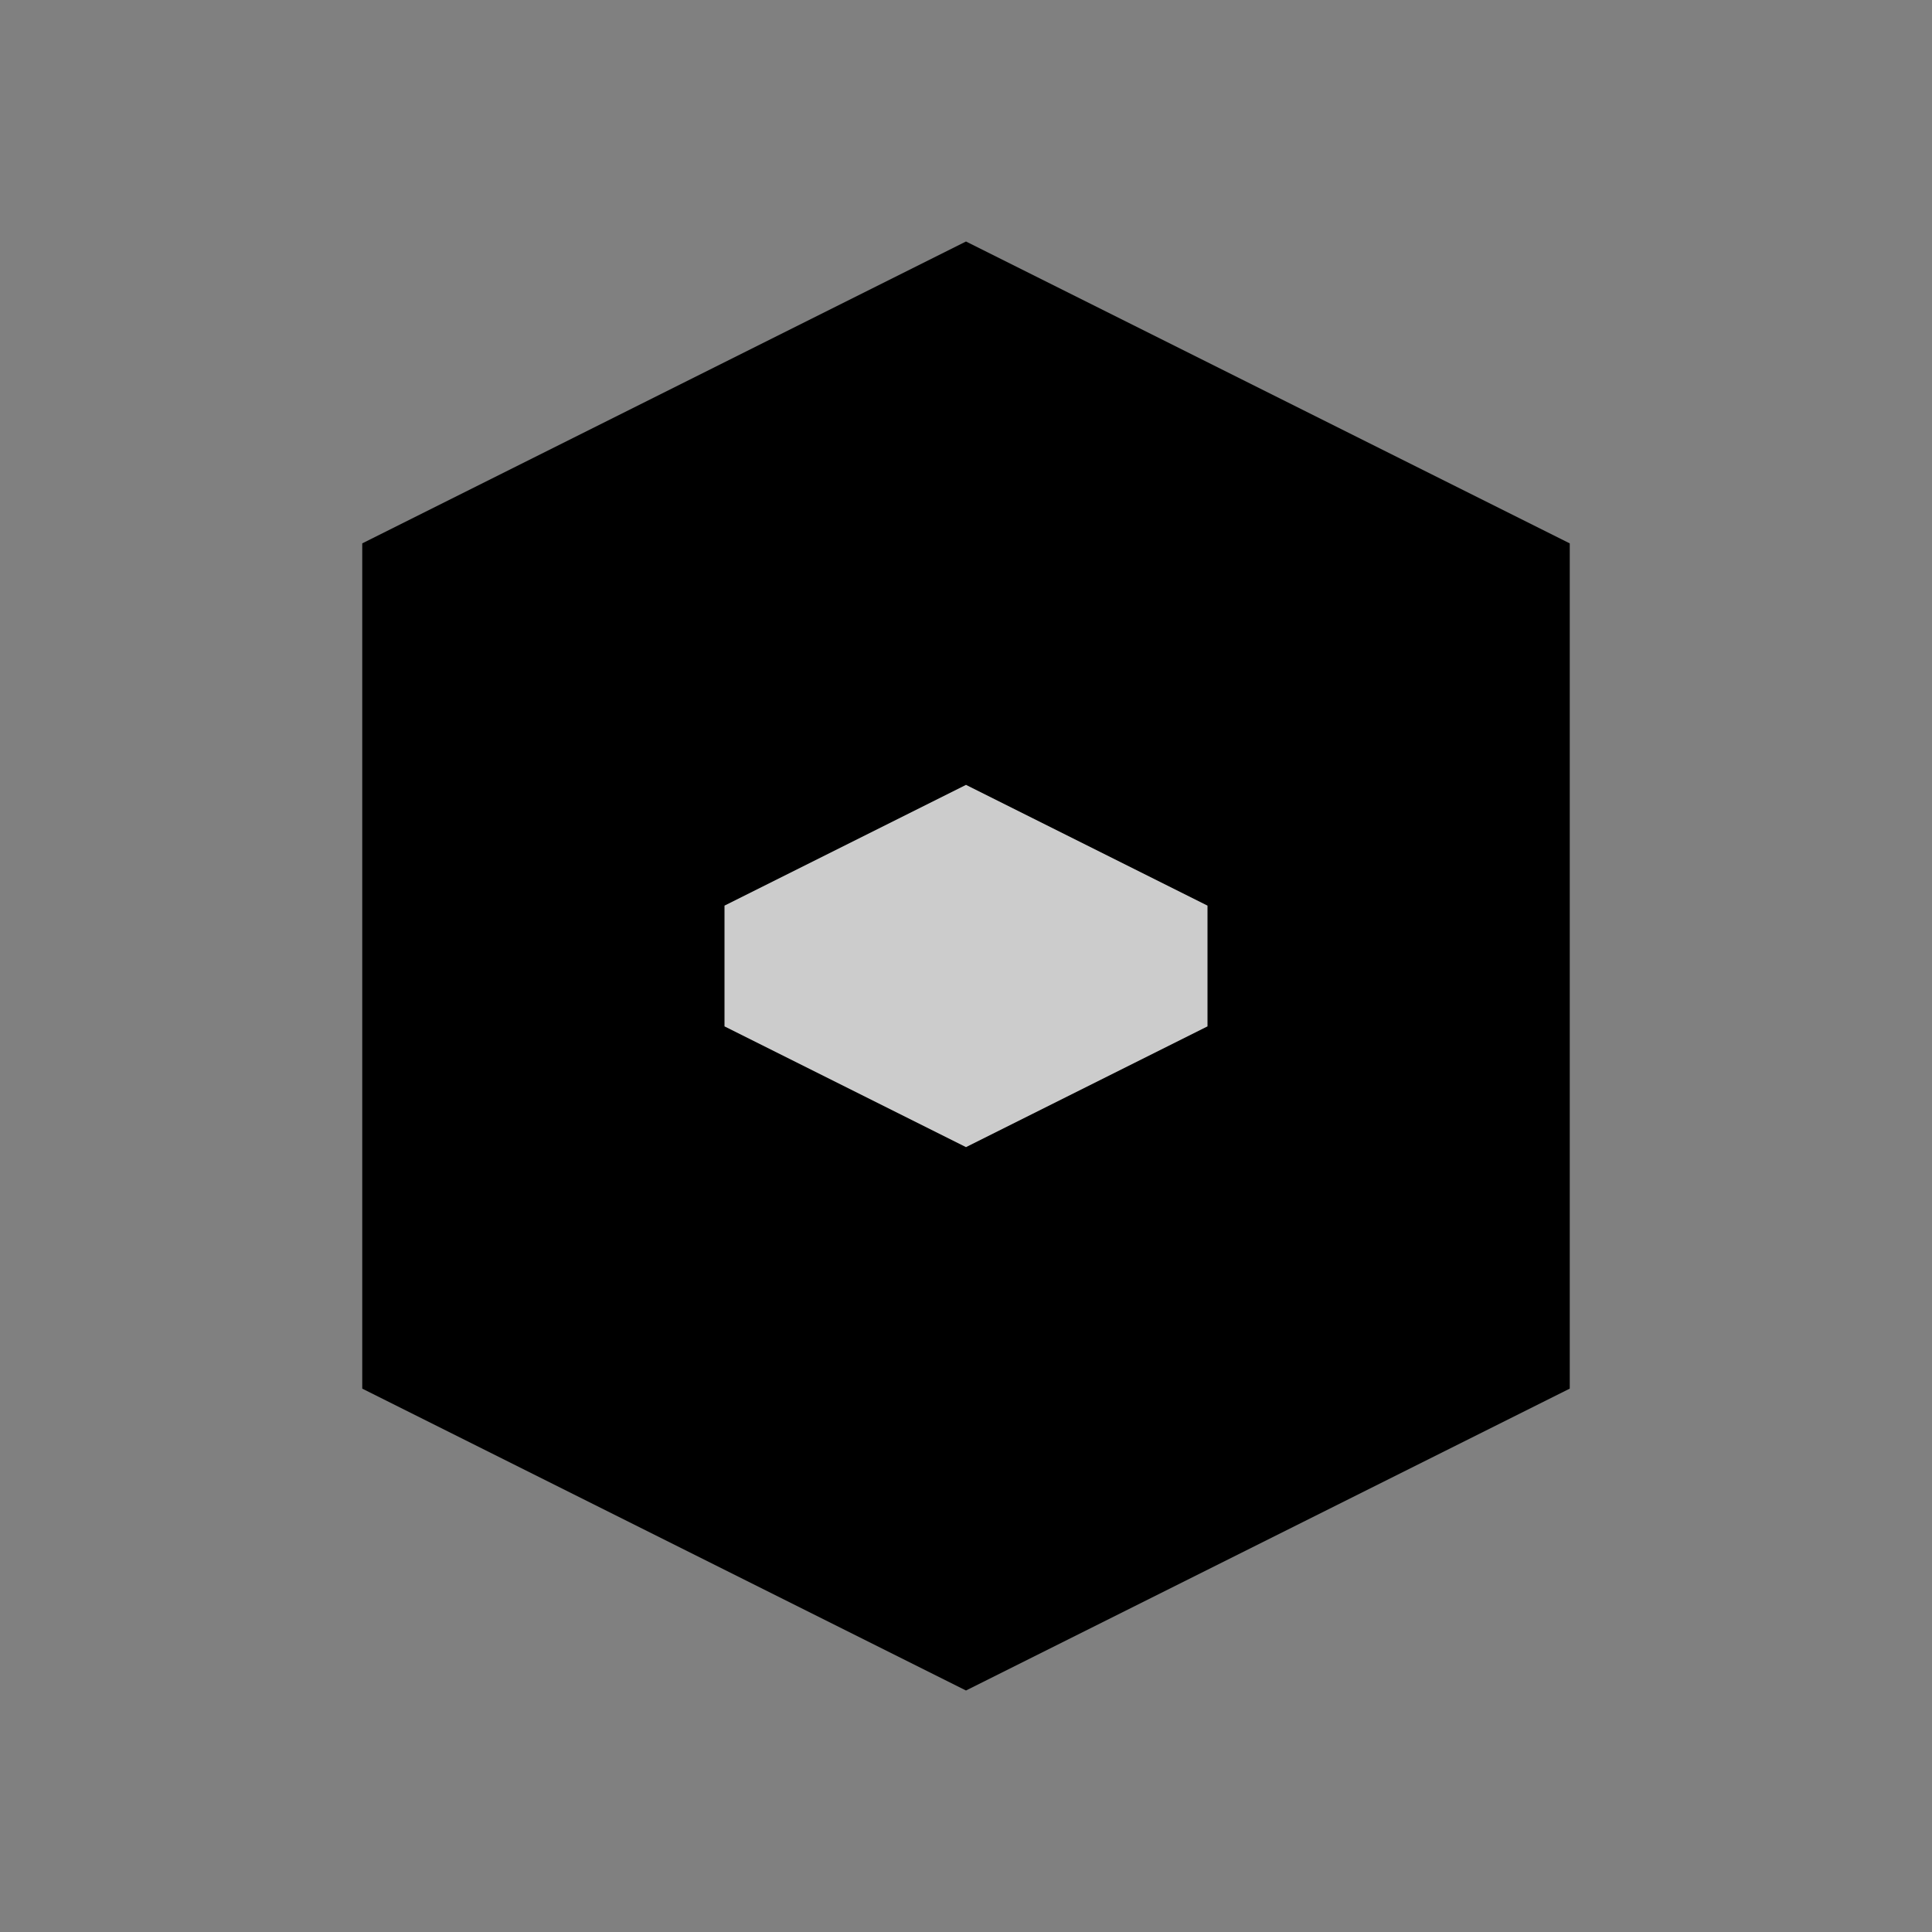
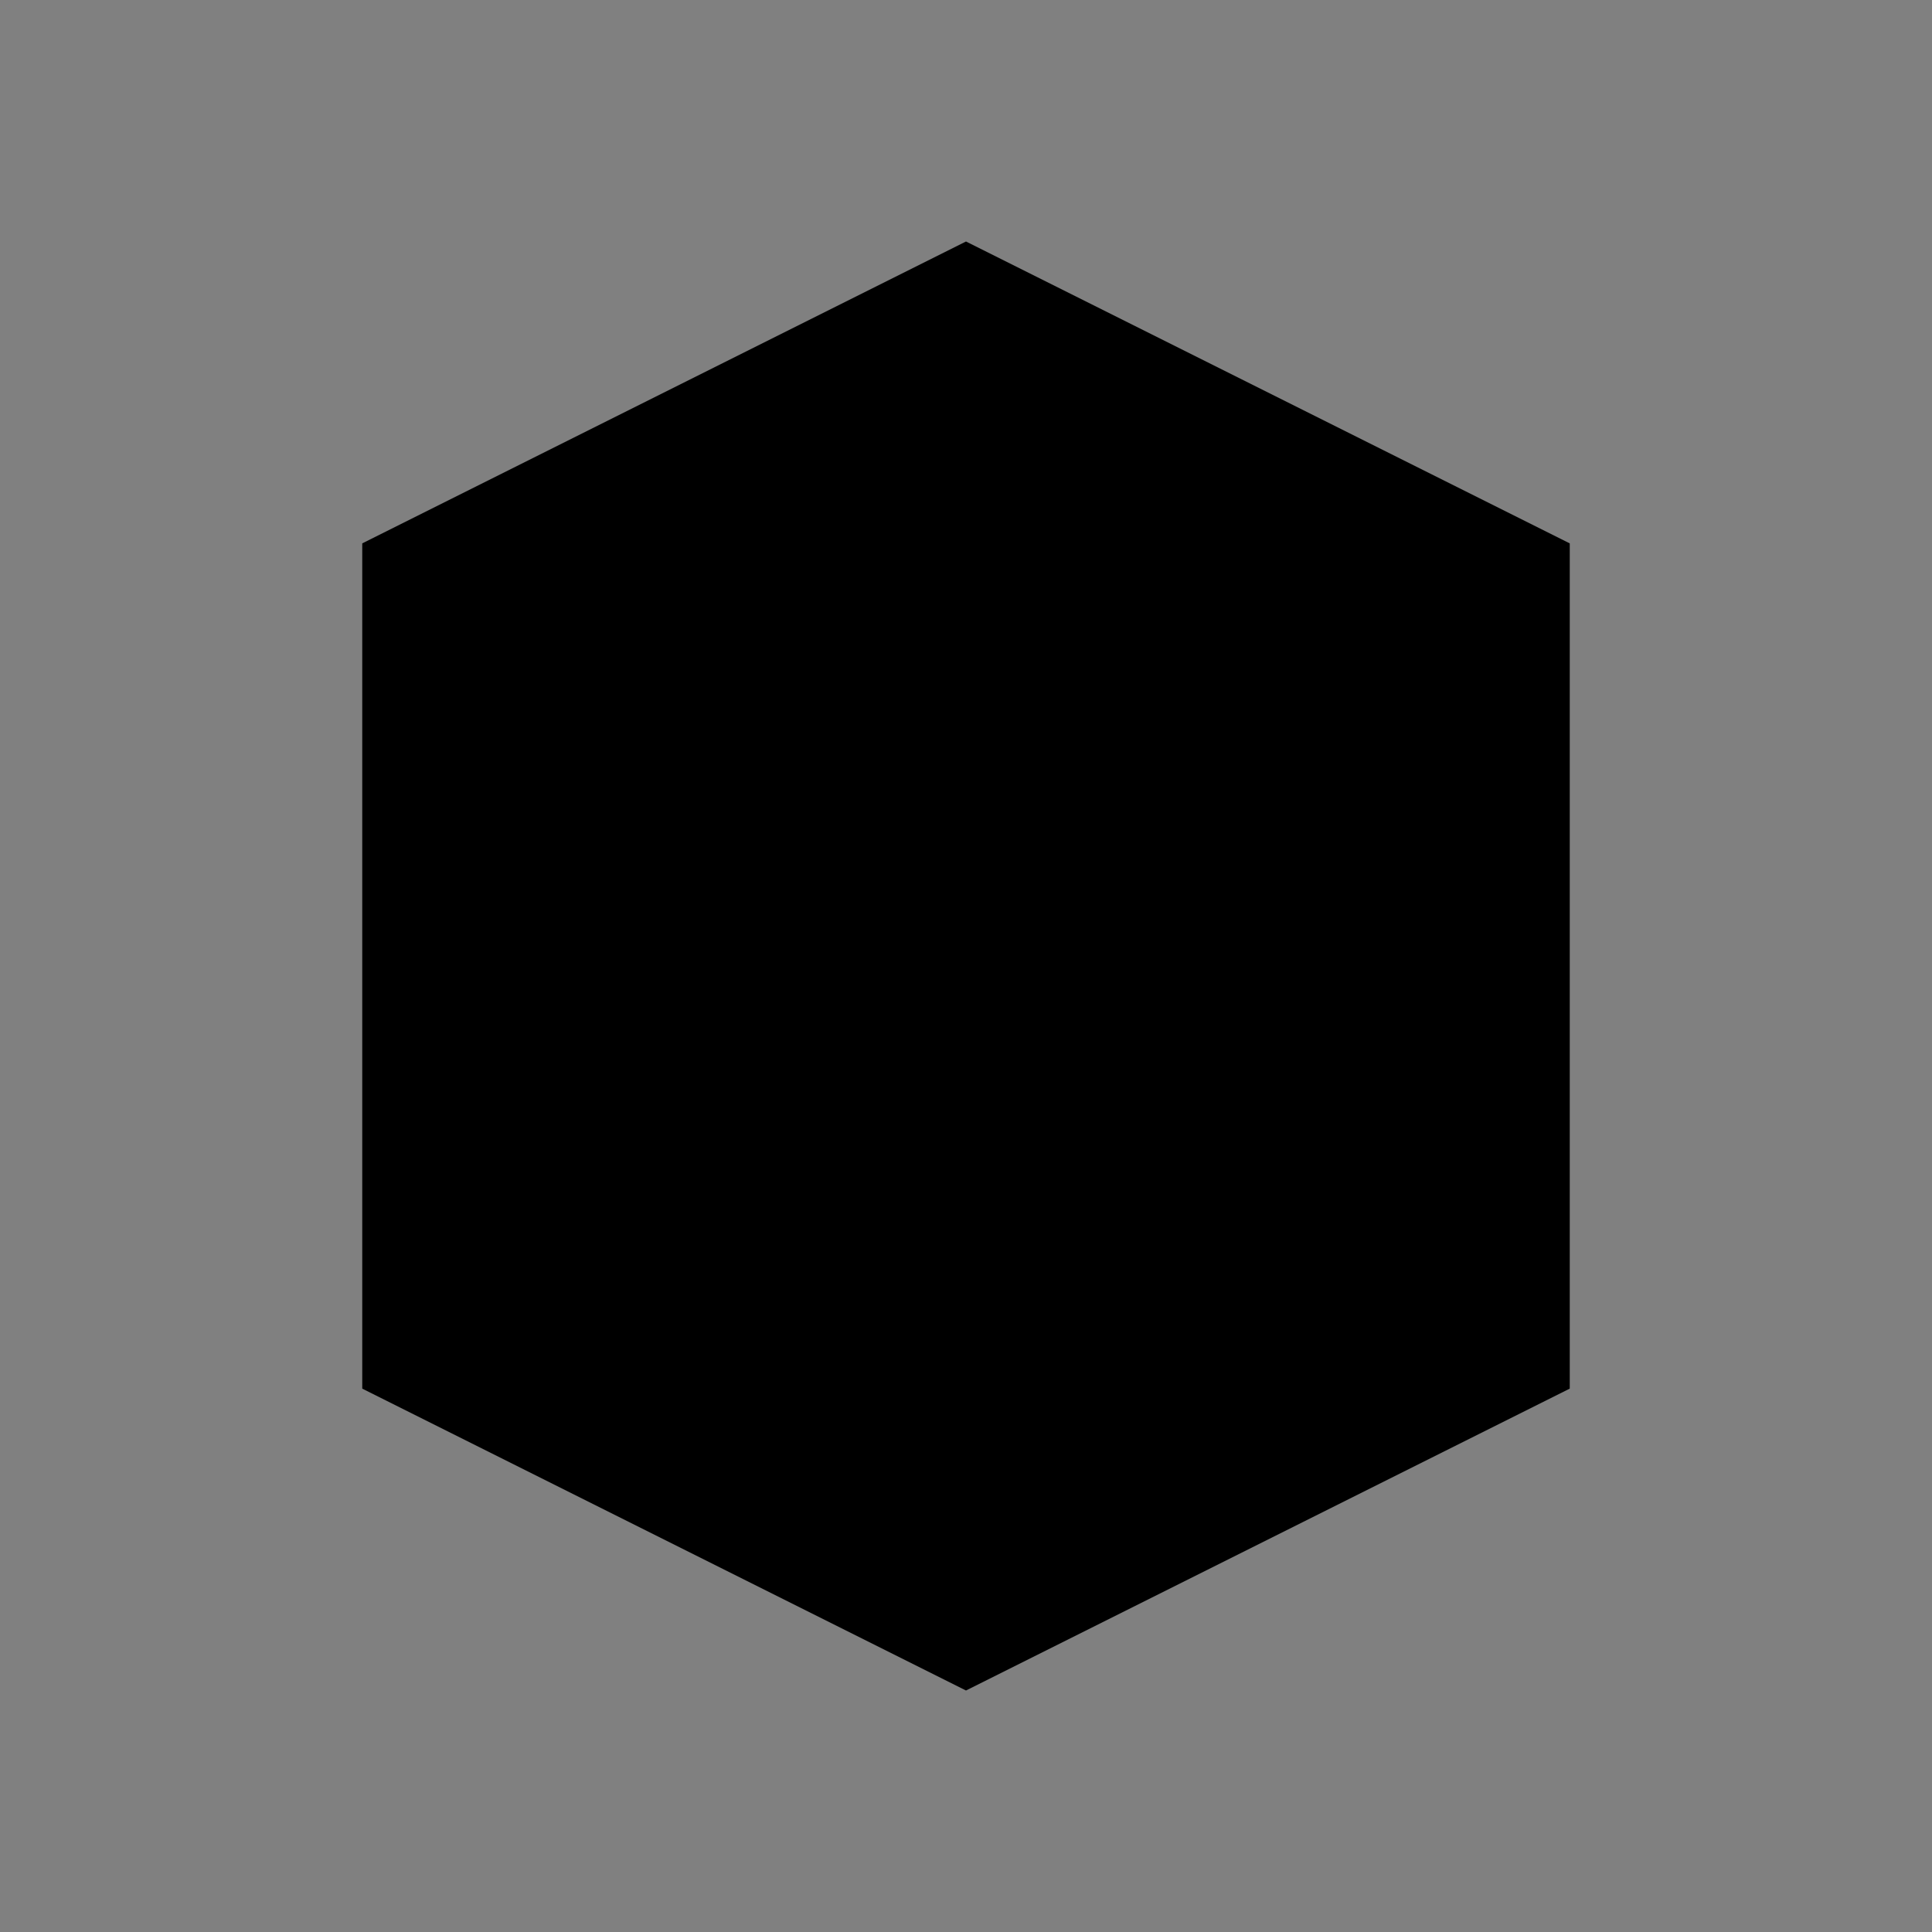
<svg xmlns="http://www.w3.org/2000/svg" width="32" height="32" viewBox="0 0 32 32" fill="none">
  <rect x="0" y="0" width="32" height="32" fill="#808080" stroke="none" />
  <path d="M6 9L16 4L26 9V23L16 28L6 23V9Z" fill="hsl(221, 83%, 53%)" />
-   <path d="M10 13L16 10L22 13V19L16 22L10 19V13Z" fill="hsl(142, 76%, 36%)" />
-   <path d="M12 15L16 13L20 15V17L16 19L12 17V15Z" fill="white" fill-opacity="0.8" />
+   <path d="M10 13L16 10L22 13L16 22L10 19V13Z" fill="hsl(142, 76%, 36%)" />
</svg>